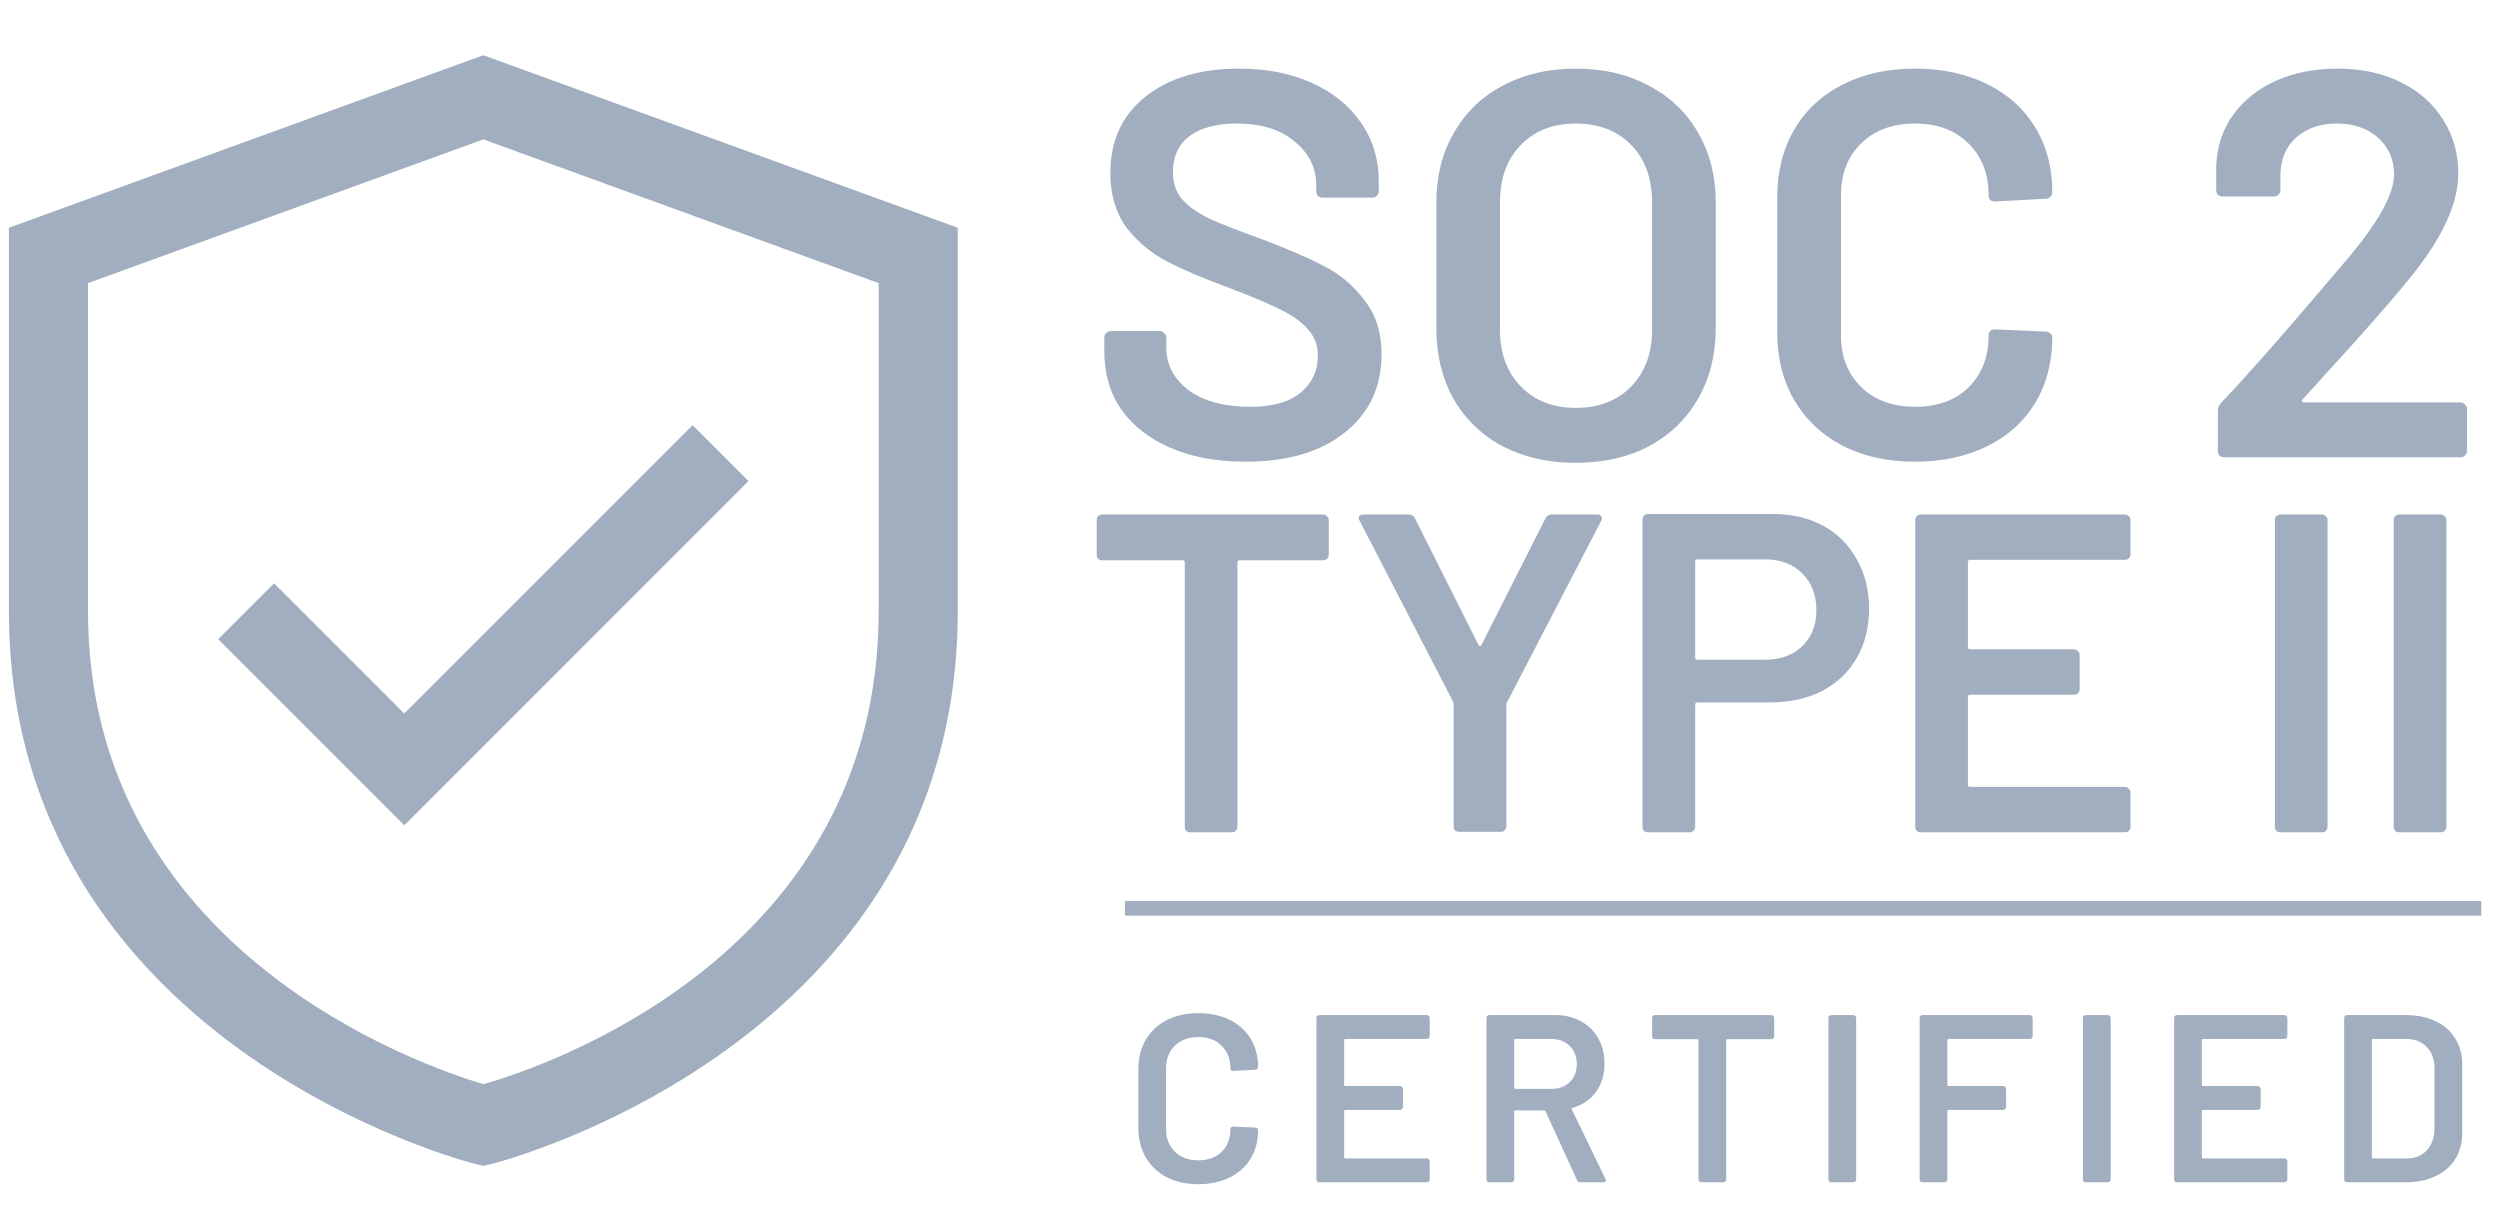
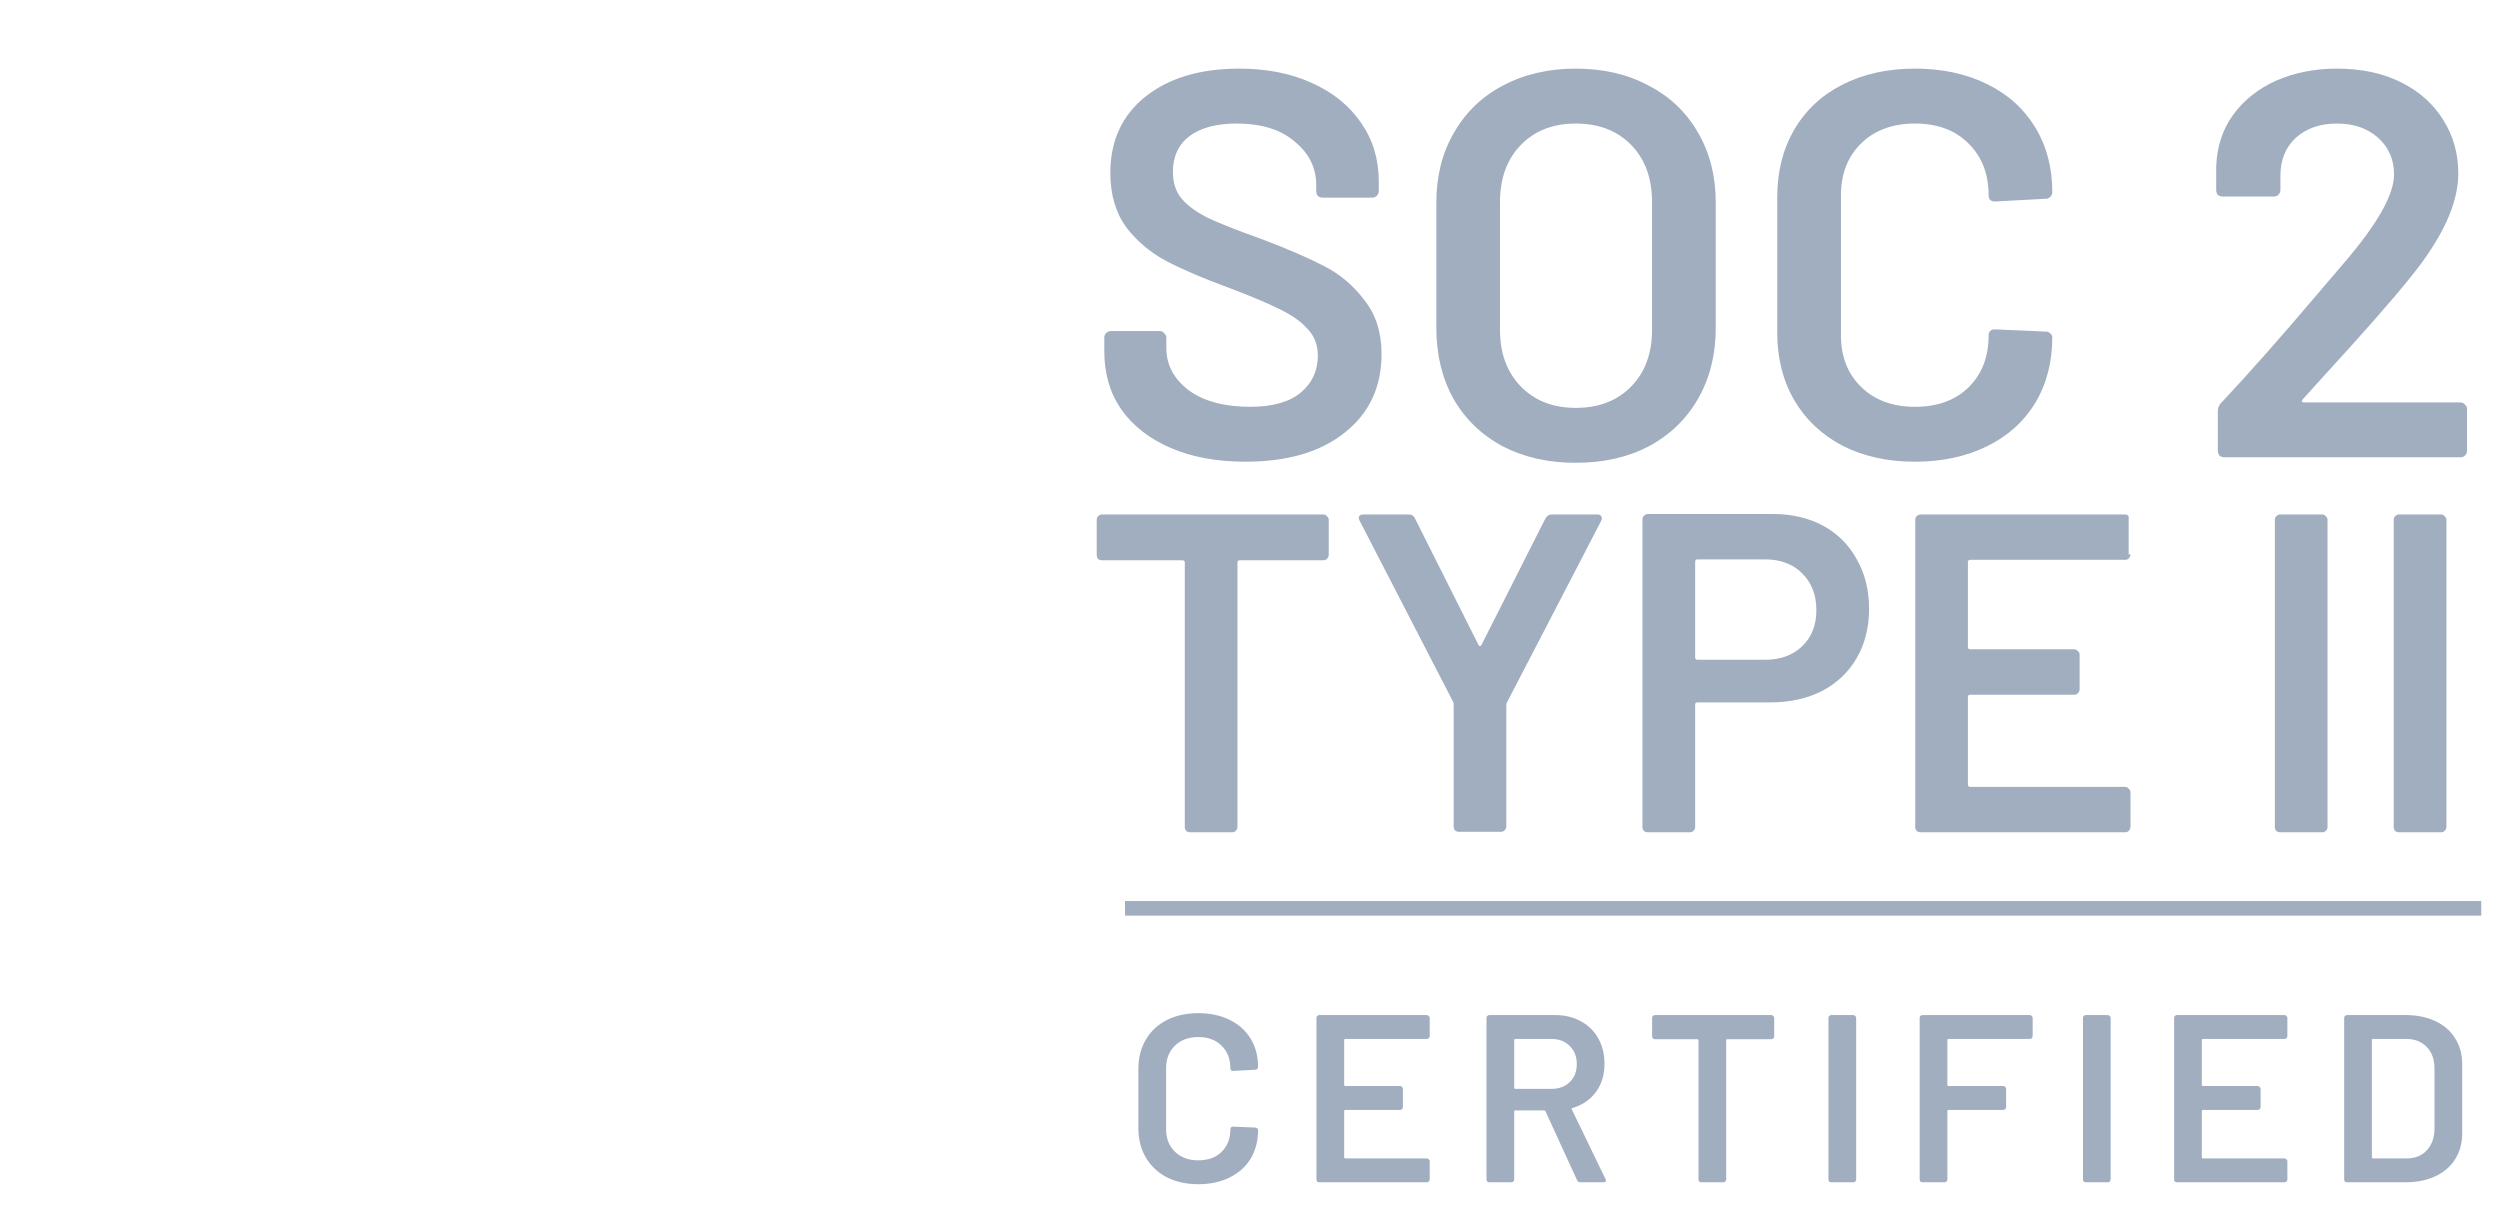
<svg xmlns="http://www.w3.org/2000/svg" width="60" height="29" viewBox="0 0 60 29" fill="none">
-   <path d="M11.6 1.325L0.214 5.466V14.67C0.214 25.07 11.263 27.899 11.374 27.927L11.6 27.982L11.826 27.927C11.937 27.899 22.986 25.07 22.986 14.67V5.466L11.6 1.325ZM21.088 14.67C21.088 22.905 13.11 25.588 11.604 26.021C10.152 25.591 2.112 22.834 2.112 14.67V6.795L11.6 3.345L21.088 6.795V14.67Z" fill="#A0AEC0" />
-   <path d="M6.578 13.999L5.236 15.341L9.703 19.807L17.964 11.546L16.622 10.204L9.703 17.124L6.578 13.999Z" fill="#A0AEC0" />
-   <path d="M29.889 11.081C29.204 11.081 28.607 10.971 28.098 10.751C27.588 10.532 27.193 10.224 26.912 9.829C26.64 9.434 26.503 8.968 26.503 8.432V8.103C26.503 8.059 26.517 8.024 26.543 7.998C26.578 7.963 26.618 7.945 26.662 7.945H27.834C27.878 7.945 27.913 7.963 27.939 7.998C27.975 8.024 27.992 8.059 27.992 8.103V8.353C27.992 8.757 28.172 9.096 28.532 9.368C28.892 9.631 29.384 9.763 30.008 9.763C30.544 9.763 30.948 9.649 31.22 9.42C31.492 9.192 31.628 8.898 31.628 8.538C31.628 8.292 31.554 8.085 31.404 7.919C31.255 7.743 31.04 7.585 30.759 7.444C30.486 7.304 30.074 7.128 29.52 6.917C28.897 6.689 28.392 6.474 28.005 6.272C27.619 6.07 27.294 5.797 27.03 5.455C26.776 5.104 26.648 4.669 26.648 4.151C26.648 3.378 26.929 2.767 27.491 2.319C28.054 1.871 28.805 1.647 29.744 1.647C30.403 1.647 30.983 1.762 31.483 1.99C31.993 2.218 32.388 2.539 32.669 2.952C32.95 3.356 33.091 3.826 33.091 4.361V4.585C33.091 4.629 33.073 4.669 33.038 4.704C33.012 4.73 32.977 4.744 32.933 4.744H31.747C31.703 4.744 31.663 4.73 31.628 4.704C31.602 4.669 31.589 4.629 31.589 4.585V4.44C31.589 4.028 31.418 3.681 31.075 3.4C30.741 3.11 30.276 2.965 29.678 2.965C29.195 2.965 28.818 3.066 28.546 3.268C28.282 3.47 28.15 3.755 28.15 4.124C28.15 4.388 28.221 4.603 28.361 4.77C28.502 4.937 28.712 5.09 28.993 5.231C29.274 5.363 29.709 5.534 30.298 5.745C30.921 5.982 31.418 6.197 31.786 6.39C32.164 6.584 32.485 6.856 32.748 7.207C33.02 7.55 33.157 7.98 33.157 8.498C33.157 9.289 32.862 9.917 32.274 10.382C31.694 10.848 30.899 11.081 29.889 11.081ZM37.818 11.107C37.159 11.107 36.575 10.975 36.066 10.712C35.556 10.439 35.161 10.057 34.88 9.565C34.608 9.074 34.472 8.507 34.472 7.866V4.862C34.472 4.23 34.612 3.672 34.893 3.189C35.174 2.697 35.565 2.319 36.066 2.056C36.575 1.784 37.159 1.647 37.818 1.647C38.486 1.647 39.07 1.784 39.57 2.056C40.08 2.319 40.475 2.697 40.756 3.189C41.037 3.672 41.178 4.23 41.178 4.862V7.866C41.178 8.507 41.037 9.074 40.756 9.565C40.475 10.057 40.08 10.439 39.57 10.712C39.07 10.975 38.486 11.107 37.818 11.107ZM37.818 9.789C38.371 9.789 38.815 9.618 39.149 9.276C39.482 8.933 39.649 8.481 39.649 7.919V4.849C39.649 4.278 39.482 3.821 39.149 3.479C38.815 3.136 38.371 2.965 37.818 2.965C37.273 2.965 36.834 3.136 36.501 3.479C36.167 3.821 36 4.278 36 4.849V7.919C36 8.481 36.167 8.933 36.501 9.276C36.834 9.618 37.273 9.789 37.818 9.789ZM45.961 11.081C45.303 11.081 44.723 10.953 44.222 10.698C43.721 10.435 43.335 10.07 43.063 9.605C42.791 9.139 42.654 8.599 42.654 7.984V4.73C42.654 4.116 42.791 3.575 43.063 3.11C43.335 2.644 43.721 2.284 44.222 2.03C44.723 1.775 45.303 1.647 45.961 1.647C46.611 1.647 47.186 1.77 47.687 2.016C48.188 2.262 48.574 2.609 48.846 3.057C49.119 3.505 49.255 4.023 49.255 4.612C49.255 4.656 49.237 4.695 49.202 4.73C49.176 4.757 49.141 4.77 49.097 4.77L47.885 4.836C47.779 4.836 47.727 4.787 47.727 4.691C47.727 4.173 47.564 3.755 47.239 3.439C46.923 3.123 46.497 2.965 45.961 2.965C45.425 2.965 44.995 3.123 44.67 3.439C44.345 3.755 44.183 4.173 44.183 4.691V8.05C44.183 8.56 44.345 8.973 44.67 9.289C44.995 9.605 45.425 9.763 45.961 9.763C46.497 9.763 46.923 9.609 47.239 9.302C47.564 8.986 47.727 8.569 47.727 8.05C47.727 7.954 47.779 7.905 47.885 7.905L49.097 7.958C49.141 7.958 49.176 7.971 49.202 7.998C49.237 8.024 49.255 8.055 49.255 8.09C49.255 8.687 49.119 9.214 48.846 9.671C48.574 10.119 48.188 10.466 47.687 10.712C47.186 10.957 46.611 11.081 45.961 11.081ZM55.27 9.579C55.253 9.596 55.244 9.614 55.244 9.631C55.253 9.649 55.27 9.658 55.297 9.658H59.051C59.095 9.658 59.13 9.675 59.157 9.71C59.192 9.737 59.209 9.772 59.209 9.816V10.817C59.209 10.861 59.192 10.9 59.157 10.936C59.13 10.962 59.095 10.975 59.051 10.975H53.386C53.342 10.975 53.303 10.962 53.268 10.936C53.241 10.9 53.228 10.861 53.228 10.817V9.868C53.228 9.789 53.255 9.724 53.307 9.671C53.975 8.959 54.748 8.085 55.626 7.049L56.245 6.324C57.053 5.385 57.457 4.673 57.457 4.19C57.457 3.83 57.33 3.536 57.075 3.307C56.821 3.079 56.491 2.965 56.087 2.965C55.683 2.965 55.354 3.079 55.099 3.307C54.853 3.536 54.73 3.839 54.73 4.217V4.559C54.73 4.603 54.713 4.642 54.678 4.678C54.651 4.704 54.616 4.717 54.572 4.717H53.347C53.303 4.717 53.263 4.704 53.228 4.678C53.202 4.642 53.189 4.603 53.189 4.559V3.993C53.206 3.518 53.342 3.105 53.597 2.754C53.852 2.403 54.194 2.131 54.625 1.937C55.064 1.744 55.551 1.647 56.087 1.647C56.676 1.647 57.189 1.757 57.629 1.977C58.068 2.196 58.406 2.499 58.643 2.886C58.88 3.264 58.999 3.69 58.999 4.164C58.999 4.884 58.617 5.714 57.852 6.654C57.431 7.181 56.737 7.971 55.771 9.025L55.27 9.579ZM31.759 12.347C31.795 12.347 31.824 12.361 31.846 12.39C31.875 12.412 31.89 12.441 31.89 12.477V13.316C31.89 13.353 31.875 13.386 31.846 13.415C31.824 13.436 31.795 13.447 31.759 13.447H29.753C29.717 13.447 29.699 13.465 29.699 13.502V19.844C29.699 19.881 29.684 19.913 29.655 19.942C29.634 19.964 29.605 19.975 29.568 19.975H28.566C28.529 19.975 28.497 19.964 28.468 19.942C28.446 19.913 28.435 19.881 28.435 19.844V13.502C28.435 13.465 28.417 13.447 28.38 13.447H26.451C26.415 13.447 26.382 13.436 26.353 13.415C26.331 13.386 26.321 13.353 26.321 13.316V12.477C26.321 12.441 26.331 12.412 26.353 12.39C26.382 12.361 26.415 12.347 26.451 12.347H31.759ZM35.018 19.964C34.982 19.964 34.949 19.953 34.92 19.931C34.898 19.902 34.888 19.87 34.888 19.833V16.913C34.888 16.884 34.884 16.862 34.877 16.847L32.632 12.499C32.617 12.47 32.61 12.448 32.61 12.434C32.61 12.376 32.65 12.347 32.73 12.347H33.809C33.881 12.347 33.932 12.379 33.961 12.445L35.487 15.485C35.509 15.514 35.531 15.514 35.552 15.485L37.089 12.445C37.125 12.379 37.176 12.347 37.242 12.347H38.331C38.382 12.347 38.415 12.361 38.429 12.39C38.451 12.419 38.451 12.456 38.429 12.499L36.173 16.847C36.159 16.876 36.152 16.898 36.152 16.913V19.833C36.152 19.87 36.137 19.902 36.108 19.931C36.086 19.953 36.057 19.964 36.021 19.964H35.018ZM42.547 12.336C43.005 12.336 43.408 12.43 43.757 12.619C44.105 12.808 44.374 13.077 44.563 13.425C44.759 13.767 44.858 14.163 44.858 14.613C44.858 15.056 44.759 15.449 44.563 15.79C44.367 16.132 44.087 16.397 43.724 16.586C43.368 16.767 42.954 16.858 42.482 16.858H40.738C40.702 16.858 40.684 16.876 40.684 16.913V19.844C40.684 19.881 40.669 19.913 40.64 19.942C40.618 19.964 40.589 19.975 40.553 19.975H39.55C39.514 19.975 39.481 19.964 39.452 19.942C39.43 19.913 39.419 19.881 39.419 19.844V12.466C39.419 12.43 39.43 12.401 39.452 12.379C39.481 12.35 39.514 12.336 39.55 12.336H42.547ZM42.362 15.834C42.732 15.834 43.03 15.725 43.255 15.507C43.481 15.289 43.593 15.002 43.593 14.646C43.593 14.283 43.481 13.989 43.255 13.763C43.03 13.538 42.732 13.425 42.362 13.425H40.738C40.702 13.425 40.684 13.444 40.684 13.48V15.779C40.684 15.816 40.702 15.834 40.738 15.834H42.362ZM51.132 13.306C51.132 13.342 51.117 13.375 51.088 13.404C51.066 13.425 51.037 13.436 51.001 13.436H47.285C47.248 13.436 47.23 13.454 47.23 13.491V15.529C47.23 15.565 47.248 15.583 47.285 15.583H49.78C49.817 15.583 49.846 15.598 49.868 15.627C49.897 15.649 49.911 15.678 49.911 15.714V16.542C49.911 16.579 49.897 16.611 49.868 16.64C49.846 16.662 49.817 16.673 49.78 16.673H47.285C47.248 16.673 47.23 16.691 47.23 16.727V18.831C47.23 18.867 47.248 18.885 47.285 18.885H51.001C51.037 18.885 51.066 18.9 51.088 18.929C51.117 18.951 51.132 18.98 51.132 19.016V19.844C51.132 19.881 51.117 19.913 51.088 19.942C51.066 19.964 51.037 19.975 51.001 19.975H46.097C46.06 19.975 46.028 19.964 45.999 19.942C45.977 19.913 45.966 19.881 45.966 19.844V12.477C45.966 12.441 45.977 12.412 45.999 12.39C46.028 12.361 46.06 12.347 46.097 12.347H51.001C51.037 12.347 51.066 12.361 51.088 12.39C51.117 12.412 51.132 12.441 51.132 12.477V13.306ZM54.728 19.975C54.692 19.975 54.659 19.964 54.63 19.942C54.608 19.913 54.597 19.881 54.597 19.844V12.477C54.597 12.441 54.608 12.412 54.63 12.39C54.659 12.361 54.692 12.347 54.728 12.347H55.731C55.767 12.347 55.796 12.361 55.818 12.39C55.847 12.412 55.861 12.441 55.861 12.477V19.844C55.861 19.881 55.847 19.913 55.818 19.942C55.796 19.964 55.767 19.975 55.731 19.975H54.728ZM57.58 19.975C57.544 19.975 57.511 19.964 57.482 19.942C57.46 19.913 57.449 19.881 57.449 19.844V12.477C57.449 12.441 57.46 12.412 57.482 12.39C57.511 12.361 57.544 12.347 57.58 12.347H58.583C58.619 12.347 58.648 12.361 58.67 12.39C58.699 12.412 58.714 12.441 58.714 12.477V19.844C58.714 19.881 58.699 19.913 58.67 19.942C58.648 19.964 58.619 19.975 58.583 19.975H57.58Z" fill="#A0AEC0" />
+   <path d="M29.889 11.081C29.204 11.081 28.607 10.971 28.098 10.751C27.588 10.532 27.193 10.224 26.912 9.829C26.64 9.434 26.503 8.968 26.503 8.432V8.103C26.503 8.059 26.517 8.024 26.543 7.998C26.578 7.963 26.618 7.945 26.662 7.945H27.834C27.878 7.945 27.913 7.963 27.939 7.998C27.975 8.024 27.992 8.059 27.992 8.103V8.353C27.992 8.757 28.172 9.096 28.532 9.368C28.892 9.631 29.384 9.763 30.008 9.763C30.544 9.763 30.948 9.649 31.22 9.42C31.492 9.192 31.628 8.898 31.628 8.538C31.628 8.292 31.554 8.085 31.404 7.919C31.255 7.743 31.04 7.585 30.759 7.444C30.486 7.304 30.074 7.128 29.52 6.917C28.897 6.689 28.392 6.474 28.005 6.272C27.619 6.07 27.294 5.797 27.03 5.455C26.776 5.104 26.648 4.669 26.648 4.151C26.648 3.378 26.929 2.767 27.491 2.319C28.054 1.871 28.805 1.647 29.744 1.647C30.403 1.647 30.983 1.762 31.483 1.99C31.993 2.218 32.388 2.539 32.669 2.952C32.95 3.356 33.091 3.826 33.091 4.361V4.585C33.091 4.629 33.073 4.669 33.038 4.704C33.012 4.73 32.977 4.744 32.933 4.744H31.747C31.703 4.744 31.663 4.73 31.628 4.704C31.602 4.669 31.589 4.629 31.589 4.585V4.44C31.589 4.028 31.418 3.681 31.075 3.4C30.741 3.11 30.276 2.965 29.678 2.965C29.195 2.965 28.818 3.066 28.546 3.268C28.282 3.47 28.15 3.755 28.15 4.124C28.15 4.388 28.221 4.603 28.361 4.77C28.502 4.937 28.712 5.09 28.993 5.231C29.274 5.363 29.709 5.534 30.298 5.745C30.921 5.982 31.418 6.197 31.786 6.39C32.164 6.584 32.485 6.856 32.748 7.207C33.02 7.55 33.157 7.98 33.157 8.498C33.157 9.289 32.862 9.917 32.274 10.382C31.694 10.848 30.899 11.081 29.889 11.081ZM37.818 11.107C37.159 11.107 36.575 10.975 36.066 10.712C35.556 10.439 35.161 10.057 34.88 9.565C34.608 9.074 34.472 8.507 34.472 7.866V4.862C34.472 4.23 34.612 3.672 34.893 3.189C35.174 2.697 35.565 2.319 36.066 2.056C36.575 1.784 37.159 1.647 37.818 1.647C38.486 1.647 39.07 1.784 39.57 2.056C40.08 2.319 40.475 2.697 40.756 3.189C41.037 3.672 41.178 4.23 41.178 4.862V7.866C41.178 8.507 41.037 9.074 40.756 9.565C40.475 10.057 40.08 10.439 39.57 10.712C39.07 10.975 38.486 11.107 37.818 11.107ZM37.818 9.789C38.371 9.789 38.815 9.618 39.149 9.276C39.482 8.933 39.649 8.481 39.649 7.919V4.849C39.649 4.278 39.482 3.821 39.149 3.479C38.815 3.136 38.371 2.965 37.818 2.965C37.273 2.965 36.834 3.136 36.501 3.479C36.167 3.821 36 4.278 36 4.849V7.919C36 8.481 36.167 8.933 36.501 9.276C36.834 9.618 37.273 9.789 37.818 9.789ZM45.961 11.081C45.303 11.081 44.723 10.953 44.222 10.698C43.721 10.435 43.335 10.07 43.063 9.605C42.791 9.139 42.654 8.599 42.654 7.984V4.73C42.654 4.116 42.791 3.575 43.063 3.11C43.335 2.644 43.721 2.284 44.222 2.03C44.723 1.775 45.303 1.647 45.961 1.647C46.611 1.647 47.186 1.77 47.687 2.016C48.188 2.262 48.574 2.609 48.846 3.057C49.119 3.505 49.255 4.023 49.255 4.612C49.255 4.656 49.237 4.695 49.202 4.73C49.176 4.757 49.141 4.77 49.097 4.77L47.885 4.836C47.779 4.836 47.727 4.787 47.727 4.691C47.727 4.173 47.564 3.755 47.239 3.439C46.923 3.123 46.497 2.965 45.961 2.965C45.425 2.965 44.995 3.123 44.67 3.439C44.345 3.755 44.183 4.173 44.183 4.691V8.05C44.183 8.56 44.345 8.973 44.67 9.289C44.995 9.605 45.425 9.763 45.961 9.763C46.497 9.763 46.923 9.609 47.239 9.302C47.564 8.986 47.727 8.569 47.727 8.05C47.727 7.954 47.779 7.905 47.885 7.905L49.097 7.958C49.141 7.958 49.176 7.971 49.202 7.998C49.237 8.024 49.255 8.055 49.255 8.09C49.255 8.687 49.119 9.214 48.846 9.671C48.574 10.119 48.188 10.466 47.687 10.712C47.186 10.957 46.611 11.081 45.961 11.081ZM55.27 9.579C55.253 9.596 55.244 9.614 55.244 9.631C55.253 9.649 55.27 9.658 55.297 9.658H59.051C59.095 9.658 59.13 9.675 59.157 9.71C59.192 9.737 59.209 9.772 59.209 9.816V10.817C59.209 10.861 59.192 10.9 59.157 10.936C59.13 10.962 59.095 10.975 59.051 10.975H53.386C53.342 10.975 53.303 10.962 53.268 10.936C53.241 10.9 53.228 10.861 53.228 10.817V9.868C53.228 9.789 53.255 9.724 53.307 9.671C53.975 8.959 54.748 8.085 55.626 7.049L56.245 6.324C57.053 5.385 57.457 4.673 57.457 4.19C57.457 3.83 57.33 3.536 57.075 3.307C56.821 3.079 56.491 2.965 56.087 2.965C55.683 2.965 55.354 3.079 55.099 3.307C54.853 3.536 54.73 3.839 54.73 4.217V4.559C54.73 4.603 54.713 4.642 54.678 4.678C54.651 4.704 54.616 4.717 54.572 4.717H53.347C53.303 4.717 53.263 4.704 53.228 4.678C53.202 4.642 53.189 4.603 53.189 4.559V3.993C53.206 3.518 53.342 3.105 53.597 2.754C53.852 2.403 54.194 2.131 54.625 1.937C55.064 1.744 55.551 1.647 56.087 1.647C56.676 1.647 57.189 1.757 57.629 1.977C58.068 2.196 58.406 2.499 58.643 2.886C58.88 3.264 58.999 3.69 58.999 4.164C58.999 4.884 58.617 5.714 57.852 6.654C57.431 7.181 56.737 7.971 55.771 9.025L55.27 9.579ZM31.759 12.347C31.795 12.347 31.824 12.361 31.846 12.39C31.875 12.412 31.89 12.441 31.89 12.477V13.316C31.89 13.353 31.875 13.386 31.846 13.415C31.824 13.436 31.795 13.447 31.759 13.447H29.753C29.717 13.447 29.699 13.465 29.699 13.502V19.844C29.699 19.881 29.684 19.913 29.655 19.942C29.634 19.964 29.605 19.975 29.568 19.975H28.566C28.529 19.975 28.497 19.964 28.468 19.942C28.446 19.913 28.435 19.881 28.435 19.844V13.502C28.435 13.465 28.417 13.447 28.38 13.447H26.451C26.415 13.447 26.382 13.436 26.353 13.415C26.331 13.386 26.321 13.353 26.321 13.316V12.477C26.321 12.441 26.331 12.412 26.353 12.39C26.382 12.361 26.415 12.347 26.451 12.347H31.759ZM35.018 19.964C34.982 19.964 34.949 19.953 34.92 19.931C34.898 19.902 34.888 19.87 34.888 19.833V16.913C34.888 16.884 34.884 16.862 34.877 16.847L32.632 12.499C32.617 12.47 32.61 12.448 32.61 12.434C32.61 12.376 32.65 12.347 32.73 12.347H33.809C33.881 12.347 33.932 12.379 33.961 12.445L35.487 15.485C35.509 15.514 35.531 15.514 35.552 15.485L37.089 12.445C37.125 12.379 37.176 12.347 37.242 12.347H38.331C38.382 12.347 38.415 12.361 38.429 12.39C38.451 12.419 38.451 12.456 38.429 12.499L36.173 16.847C36.159 16.876 36.152 16.898 36.152 16.913V19.833C36.152 19.87 36.137 19.902 36.108 19.931C36.086 19.953 36.057 19.964 36.021 19.964H35.018ZM42.547 12.336C43.005 12.336 43.408 12.43 43.757 12.619C44.105 12.808 44.374 13.077 44.563 13.425C44.759 13.767 44.858 14.163 44.858 14.613C44.858 15.056 44.759 15.449 44.563 15.79C44.367 16.132 44.087 16.397 43.724 16.586C43.368 16.767 42.954 16.858 42.482 16.858H40.738C40.702 16.858 40.684 16.876 40.684 16.913V19.844C40.684 19.881 40.669 19.913 40.64 19.942C40.618 19.964 40.589 19.975 40.553 19.975H39.55C39.514 19.975 39.481 19.964 39.452 19.942C39.43 19.913 39.419 19.881 39.419 19.844V12.466C39.419 12.43 39.43 12.401 39.452 12.379C39.481 12.35 39.514 12.336 39.55 12.336H42.547ZM42.362 15.834C42.732 15.834 43.03 15.725 43.255 15.507C43.481 15.289 43.593 15.002 43.593 14.646C43.593 14.283 43.481 13.989 43.255 13.763C43.03 13.538 42.732 13.425 42.362 13.425H40.738C40.702 13.425 40.684 13.444 40.684 13.48V15.779C40.684 15.816 40.702 15.834 40.738 15.834H42.362ZM51.132 13.306C51.132 13.342 51.117 13.375 51.088 13.404C51.066 13.425 51.037 13.436 51.001 13.436H47.285C47.248 13.436 47.23 13.454 47.23 13.491V15.529C47.23 15.565 47.248 15.583 47.285 15.583H49.78C49.817 15.583 49.846 15.598 49.868 15.627C49.897 15.649 49.911 15.678 49.911 15.714V16.542C49.911 16.579 49.897 16.611 49.868 16.64C49.846 16.662 49.817 16.673 49.78 16.673H47.285C47.248 16.673 47.23 16.691 47.23 16.727V18.831C47.23 18.867 47.248 18.885 47.285 18.885H51.001C51.037 18.885 51.066 18.9 51.088 18.929C51.117 18.951 51.132 18.98 51.132 19.016V19.844C51.132 19.881 51.117 19.913 51.088 19.942C51.066 19.964 51.037 19.975 51.001 19.975H46.097C46.06 19.975 46.028 19.964 45.999 19.942C45.977 19.913 45.966 19.881 45.966 19.844V12.477C45.966 12.441 45.977 12.412 45.999 12.39C46.028 12.361 46.06 12.347 46.097 12.347H51.001C51.037 12.347 51.066 12.361 51.088 12.39V13.306ZM54.728 19.975C54.692 19.975 54.659 19.964 54.63 19.942C54.608 19.913 54.597 19.881 54.597 19.844V12.477C54.597 12.441 54.608 12.412 54.63 12.39C54.659 12.361 54.692 12.347 54.728 12.347H55.731C55.767 12.347 55.796 12.361 55.818 12.39C55.847 12.412 55.861 12.441 55.861 12.477V19.844C55.861 19.881 55.847 19.913 55.818 19.942C55.796 19.964 55.767 19.975 55.731 19.975H54.728ZM57.58 19.975C57.544 19.975 57.511 19.964 57.482 19.942C57.46 19.913 57.449 19.881 57.449 19.844V12.477C57.449 12.441 57.46 12.412 57.482 12.39C57.511 12.361 57.544 12.347 57.58 12.347H58.583C58.619 12.347 58.648 12.361 58.67 12.39C58.699 12.412 58.714 12.441 58.714 12.477V19.844C58.714 19.881 58.699 19.913 58.67 19.942C58.648 19.964 58.619 19.975 58.583 19.975H57.58Z" fill="#A0AEC0" />
  <path d="M28.76 28.421C28.474 28.421 28.221 28.365 28.003 28.255C27.786 28.14 27.617 27.981 27.499 27.779C27.38 27.576 27.321 27.341 27.321 27.073V25.657C27.321 25.39 27.38 25.155 27.499 24.952C27.617 24.75 27.786 24.593 28.003 24.482C28.221 24.371 28.474 24.316 28.76 24.316C29.043 24.316 29.294 24.369 29.511 24.476C29.729 24.583 29.897 24.734 30.016 24.929C30.134 25.124 30.194 25.35 30.194 25.606C30.194 25.625 30.186 25.642 30.171 25.657C30.159 25.669 30.144 25.674 30.125 25.674L29.597 25.703C29.552 25.703 29.529 25.682 29.529 25.64C29.529 25.415 29.458 25.233 29.316 25.095C29.179 24.958 28.993 24.889 28.76 24.889C28.527 24.889 28.34 24.958 28.198 25.095C28.057 25.233 27.986 25.415 27.986 25.64V27.102C27.986 27.324 28.057 27.503 28.198 27.641C28.34 27.779 28.527 27.848 28.76 27.848C28.993 27.848 29.179 27.781 29.316 27.647C29.458 27.509 29.529 27.328 29.529 27.102C29.529 27.06 29.552 27.039 29.597 27.039L30.125 27.062C30.144 27.062 30.159 27.068 30.171 27.079C30.186 27.091 30.194 27.104 30.194 27.119C30.194 27.379 30.134 27.609 30.016 27.807C29.897 28.002 29.729 28.153 29.511 28.26C29.294 28.367 29.043 28.421 28.76 28.421ZM34.313 24.866C34.313 24.885 34.305 24.902 34.29 24.918C34.278 24.929 34.263 24.935 34.244 24.935H32.289C32.27 24.935 32.26 24.944 32.26 24.963V26.036C32.26 26.055 32.27 26.064 32.289 26.064H33.602C33.621 26.064 33.636 26.072 33.648 26.087C33.663 26.099 33.67 26.114 33.67 26.133V26.569C33.67 26.588 33.663 26.605 33.648 26.62C33.636 26.632 33.621 26.638 33.602 26.638H32.289C32.27 26.638 32.26 26.647 32.26 26.666V27.773C32.26 27.792 32.27 27.802 32.289 27.802H34.244C34.263 27.802 34.278 27.809 34.29 27.825C34.305 27.836 34.313 27.851 34.313 27.87V28.306C34.313 28.325 34.305 28.343 34.29 28.358C34.278 28.369 34.263 28.375 34.244 28.375H31.664C31.645 28.375 31.627 28.369 31.612 28.358C31.601 28.343 31.595 28.325 31.595 28.306V24.43C31.595 24.411 31.601 24.396 31.612 24.384C31.627 24.369 31.645 24.361 31.664 24.361H34.244C34.263 24.361 34.278 24.369 34.29 24.384C34.305 24.396 34.313 24.411 34.313 24.43V24.866ZM37.929 28.375C37.891 28.375 37.864 28.358 37.849 28.323L37.092 26.672C37.085 26.657 37.073 26.649 37.058 26.649H36.37C36.351 26.649 36.341 26.659 36.341 26.678V28.306C36.341 28.325 36.334 28.343 36.318 28.358C36.307 28.369 36.291 28.375 36.272 28.375H35.745C35.726 28.375 35.709 28.369 35.693 28.358C35.682 28.343 35.676 28.325 35.676 28.306V24.43C35.676 24.411 35.682 24.396 35.693 24.384C35.709 24.369 35.726 24.361 35.745 24.361H37.322C37.555 24.361 37.761 24.411 37.941 24.511C38.12 24.606 38.26 24.744 38.359 24.923C38.459 25.099 38.508 25.302 38.508 25.531C38.508 25.795 38.44 26.02 38.302 26.208C38.168 26.391 37.981 26.519 37.74 26.592C37.733 26.592 37.727 26.596 37.723 26.603C37.719 26.611 37.719 26.619 37.723 26.626L38.531 28.295C38.539 28.31 38.543 28.322 38.543 28.329C38.543 28.36 38.522 28.375 38.48 28.375H37.929ZM36.37 24.935C36.351 24.935 36.341 24.944 36.341 24.963V26.105C36.341 26.124 36.351 26.133 36.37 26.133H37.23C37.413 26.133 37.56 26.08 37.671 25.973C37.786 25.862 37.843 25.716 37.843 25.537C37.843 25.357 37.786 25.212 37.671 25.101C37.56 24.99 37.413 24.935 37.23 24.935H36.37ZM42.512 24.361C42.531 24.361 42.547 24.369 42.558 24.384C42.573 24.396 42.581 24.411 42.581 24.43V24.872C42.581 24.891 42.573 24.908 42.558 24.923C42.547 24.935 42.531 24.941 42.512 24.941H41.457C41.438 24.941 41.429 24.95 41.429 24.969V28.306C41.429 28.325 41.421 28.343 41.406 28.358C41.394 28.369 41.379 28.375 41.36 28.375H40.832C40.813 28.375 40.796 28.369 40.781 28.358C40.769 28.343 40.764 28.325 40.764 28.306V24.969C40.764 24.95 40.754 24.941 40.735 24.941H39.72C39.701 24.941 39.684 24.935 39.668 24.923C39.657 24.908 39.651 24.891 39.651 24.872V24.43C39.651 24.411 39.657 24.396 39.668 24.384C39.684 24.369 39.701 24.361 39.72 24.361H42.512ZM43.952 28.375C43.933 28.375 43.916 28.369 43.9 28.358C43.889 28.343 43.883 28.325 43.883 28.306V24.43C43.883 24.411 43.889 24.396 43.9 24.384C43.916 24.369 43.933 24.361 43.952 24.361H44.48C44.499 24.361 44.514 24.369 44.525 24.384C44.541 24.396 44.548 24.411 44.548 24.43V28.306C44.548 28.325 44.541 28.343 44.525 28.358C44.514 28.369 44.499 28.375 44.48 28.375H43.952ZM48.784 24.866C48.784 24.885 48.776 24.902 48.761 24.918C48.749 24.929 48.734 24.935 48.715 24.935H46.766C46.746 24.935 46.737 24.944 46.737 24.963V26.036C46.737 26.055 46.746 26.064 46.766 26.064H48.079C48.098 26.064 48.113 26.072 48.124 26.087C48.14 26.099 48.147 26.114 48.147 26.133V26.569C48.147 26.588 48.14 26.605 48.124 26.62C48.113 26.632 48.098 26.638 48.079 26.638H46.766C46.746 26.638 46.737 26.647 46.737 26.666V28.306C46.737 28.325 46.729 28.343 46.714 28.358C46.703 28.369 46.687 28.375 46.668 28.375H46.141C46.121 28.375 46.104 28.369 46.089 28.358C46.078 28.343 46.072 28.325 46.072 28.306V24.43C46.072 24.411 46.078 24.396 46.089 24.384C46.104 24.369 46.121 24.361 46.141 24.361H48.715C48.734 24.361 48.749 24.369 48.761 24.384C48.776 24.396 48.784 24.411 48.784 24.43V24.866ZM50.059 28.375C50.04 28.375 50.023 28.369 50.008 28.358C49.996 28.343 49.991 28.325 49.991 28.306V24.43C49.991 24.411 49.996 24.396 50.008 24.384C50.023 24.369 50.04 24.361 50.059 24.361H50.587C50.606 24.361 50.621 24.369 50.633 24.384C50.648 24.396 50.656 24.411 50.656 24.43V28.306C50.656 28.325 50.648 28.343 50.633 28.358C50.621 28.369 50.606 28.375 50.587 28.375H50.059ZM54.897 24.866C54.897 24.885 54.889 24.902 54.874 24.918C54.862 24.929 54.847 24.935 54.828 24.935H52.873C52.854 24.935 52.844 24.944 52.844 24.963V26.036C52.844 26.055 52.854 26.064 52.873 26.064H54.186C54.205 26.064 54.22 26.072 54.232 26.087C54.247 26.099 54.255 26.114 54.255 26.133V26.569C54.255 26.588 54.247 26.605 54.232 26.62C54.22 26.632 54.205 26.638 54.186 26.638H52.873C52.854 26.638 52.844 26.647 52.844 26.666V27.773C52.844 27.792 52.854 27.802 52.873 27.802H54.828C54.847 27.802 54.862 27.809 54.874 27.825C54.889 27.836 54.897 27.851 54.897 27.87V28.306C54.897 28.325 54.889 28.343 54.874 28.358C54.862 28.369 54.847 28.375 54.828 28.375H52.248C52.229 28.375 52.212 28.369 52.196 28.358C52.185 28.343 52.179 28.325 52.179 28.306V24.43C52.179 24.411 52.185 24.396 52.196 24.384C52.212 24.369 52.229 24.361 52.248 24.361H54.828C54.847 24.361 54.862 24.369 54.874 24.384C54.889 24.396 54.897 24.411 54.897 24.43V24.866ZM56.329 28.375C56.31 28.375 56.293 28.369 56.278 28.358C56.266 28.343 56.26 28.325 56.26 28.306V24.43C56.26 24.411 56.266 24.396 56.278 24.384C56.293 24.369 56.31 24.361 56.329 24.361H57.728C58 24.361 58.239 24.409 58.445 24.505C58.651 24.6 58.81 24.738 58.921 24.918C59.035 25.093 59.093 25.3 59.093 25.537V27.2C59.093 27.437 59.035 27.645 58.921 27.825C58.81 28 58.651 28.136 58.445 28.232C58.239 28.327 58 28.375 57.728 28.375H56.329ZM56.925 27.773C56.925 27.792 56.935 27.802 56.954 27.802H57.757C57.959 27.802 58.12 27.739 58.239 27.612C58.361 27.483 58.424 27.311 58.428 27.096V25.646C58.428 25.428 58.367 25.256 58.244 25.13C58.122 25 57.958 24.935 57.751 24.935H56.954C56.935 24.935 56.925 24.944 56.925 24.963V27.773Z" fill="#A0AEC0" />
  <line x1="27" y1="21.8" x2="59.55" y2="21.8" stroke="#A0AEC0" stroke-width="0.35" />
</svg>